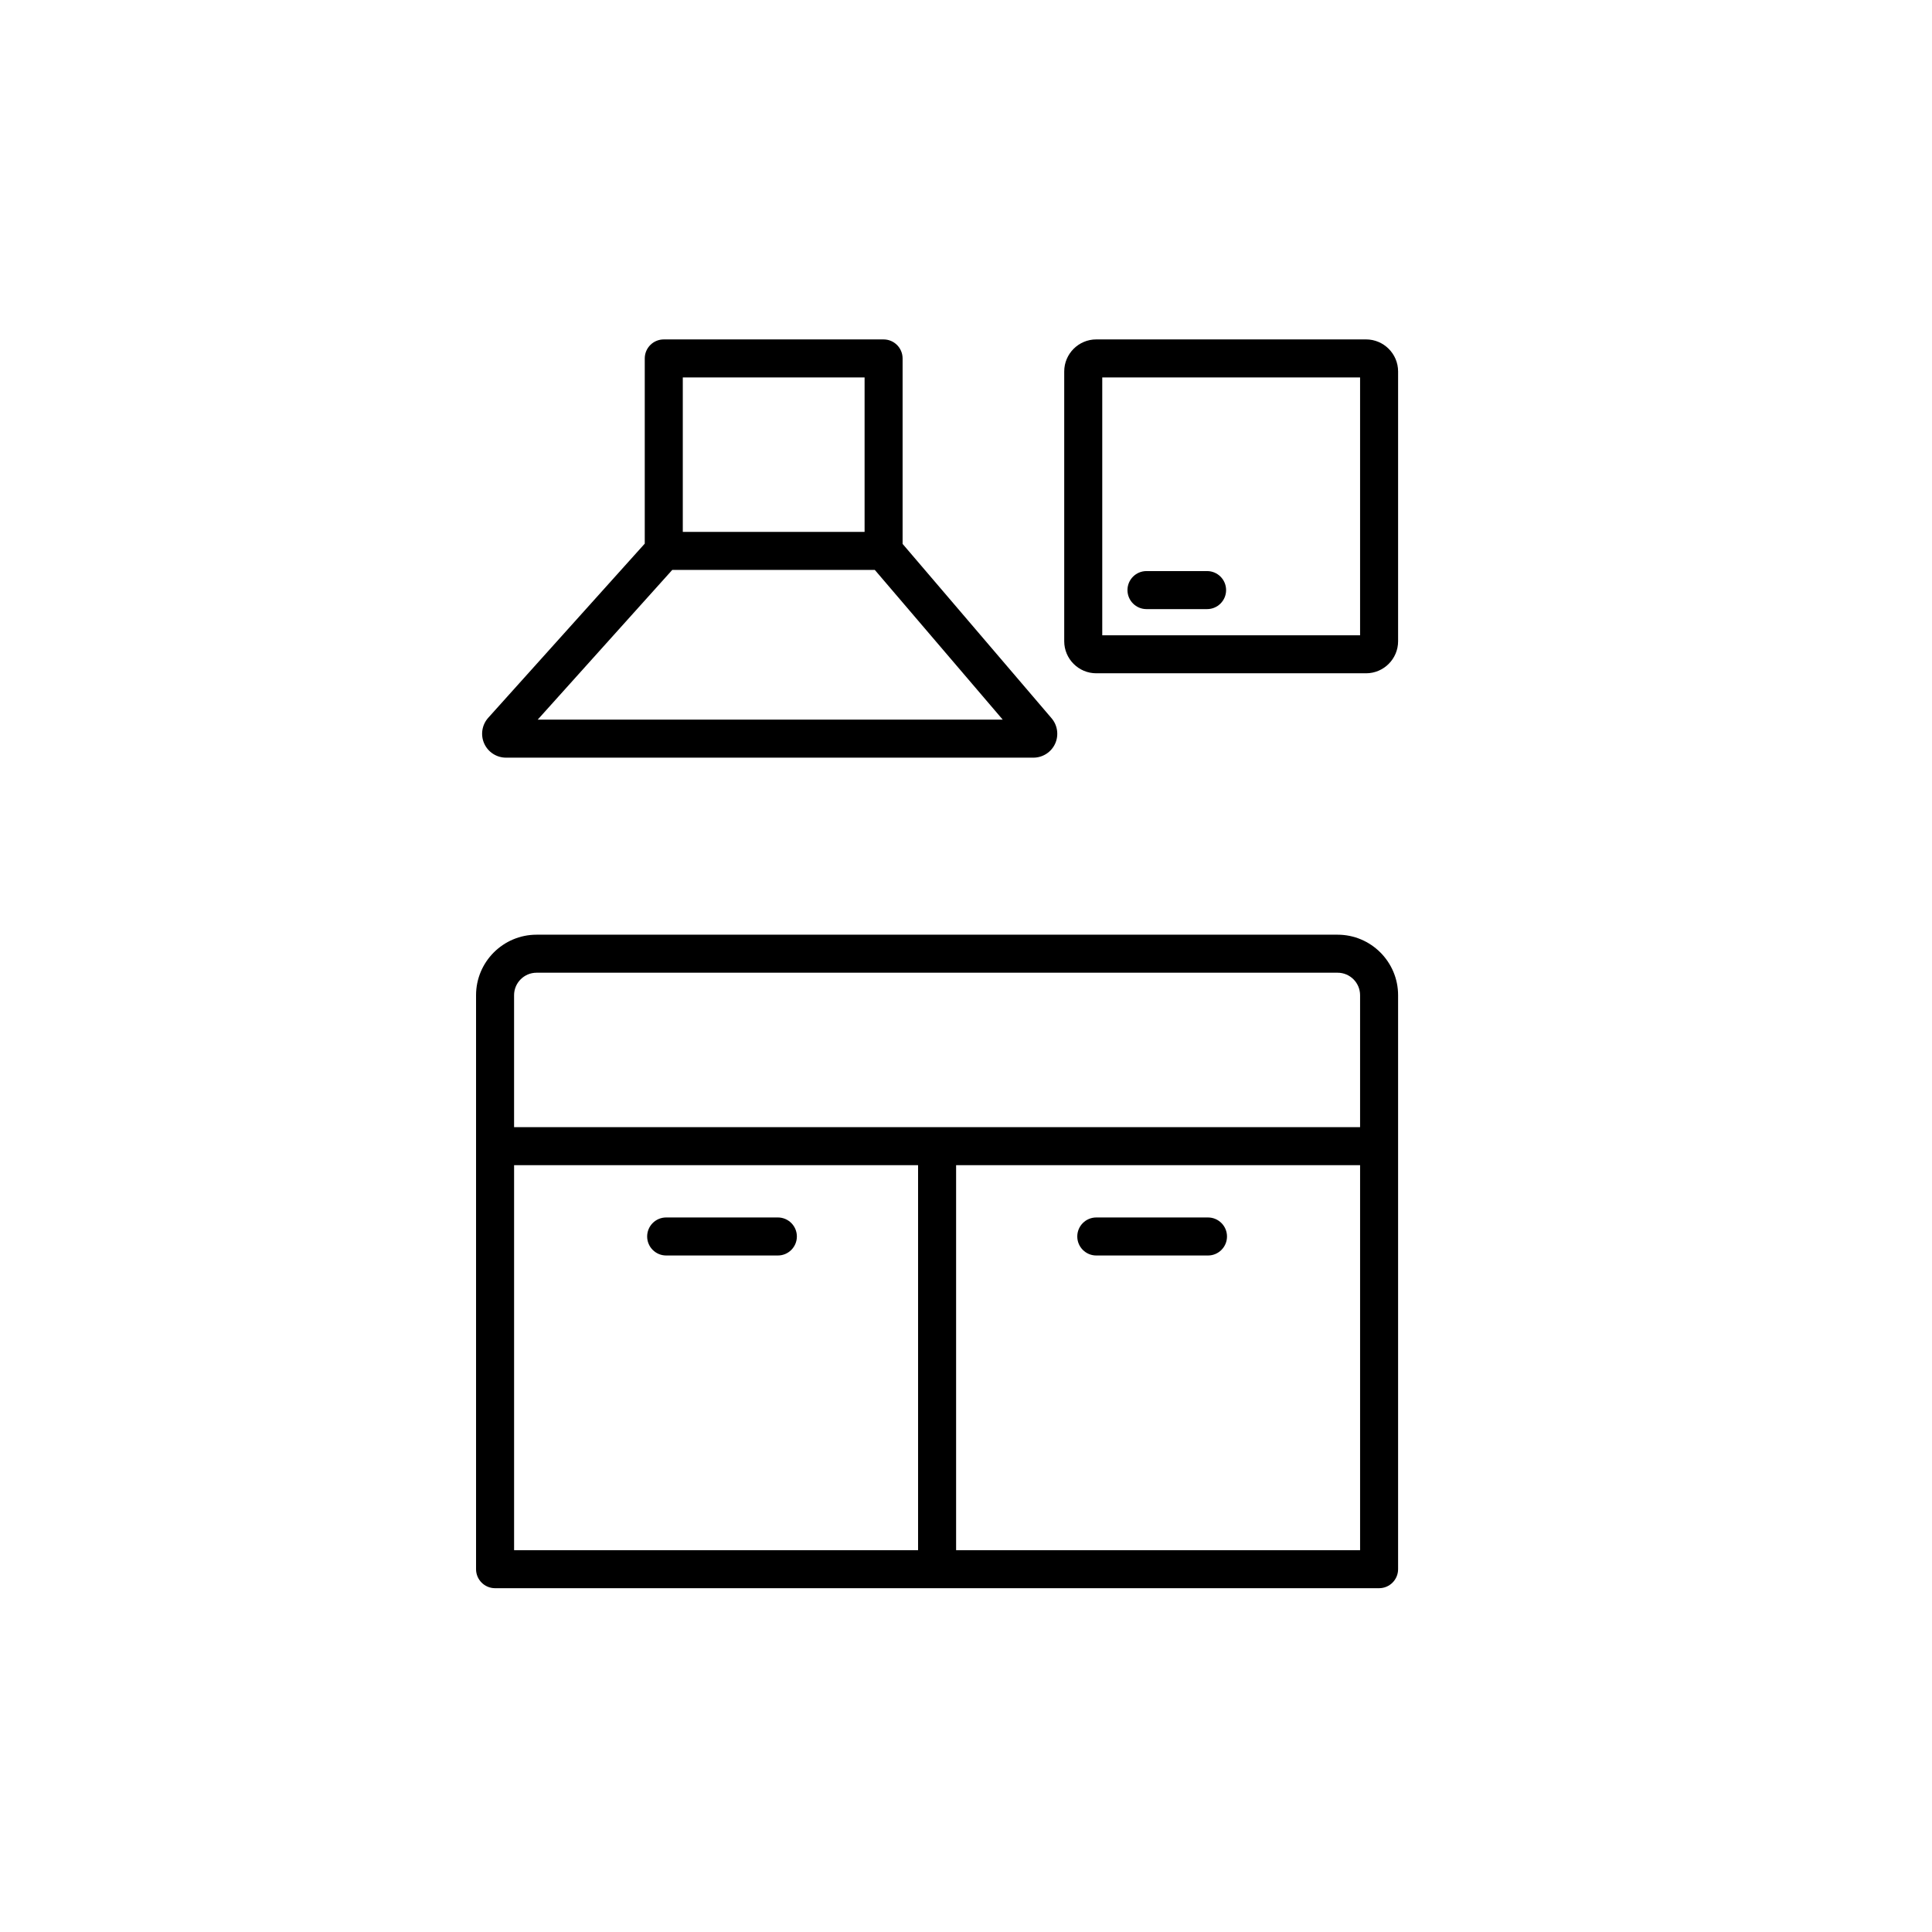
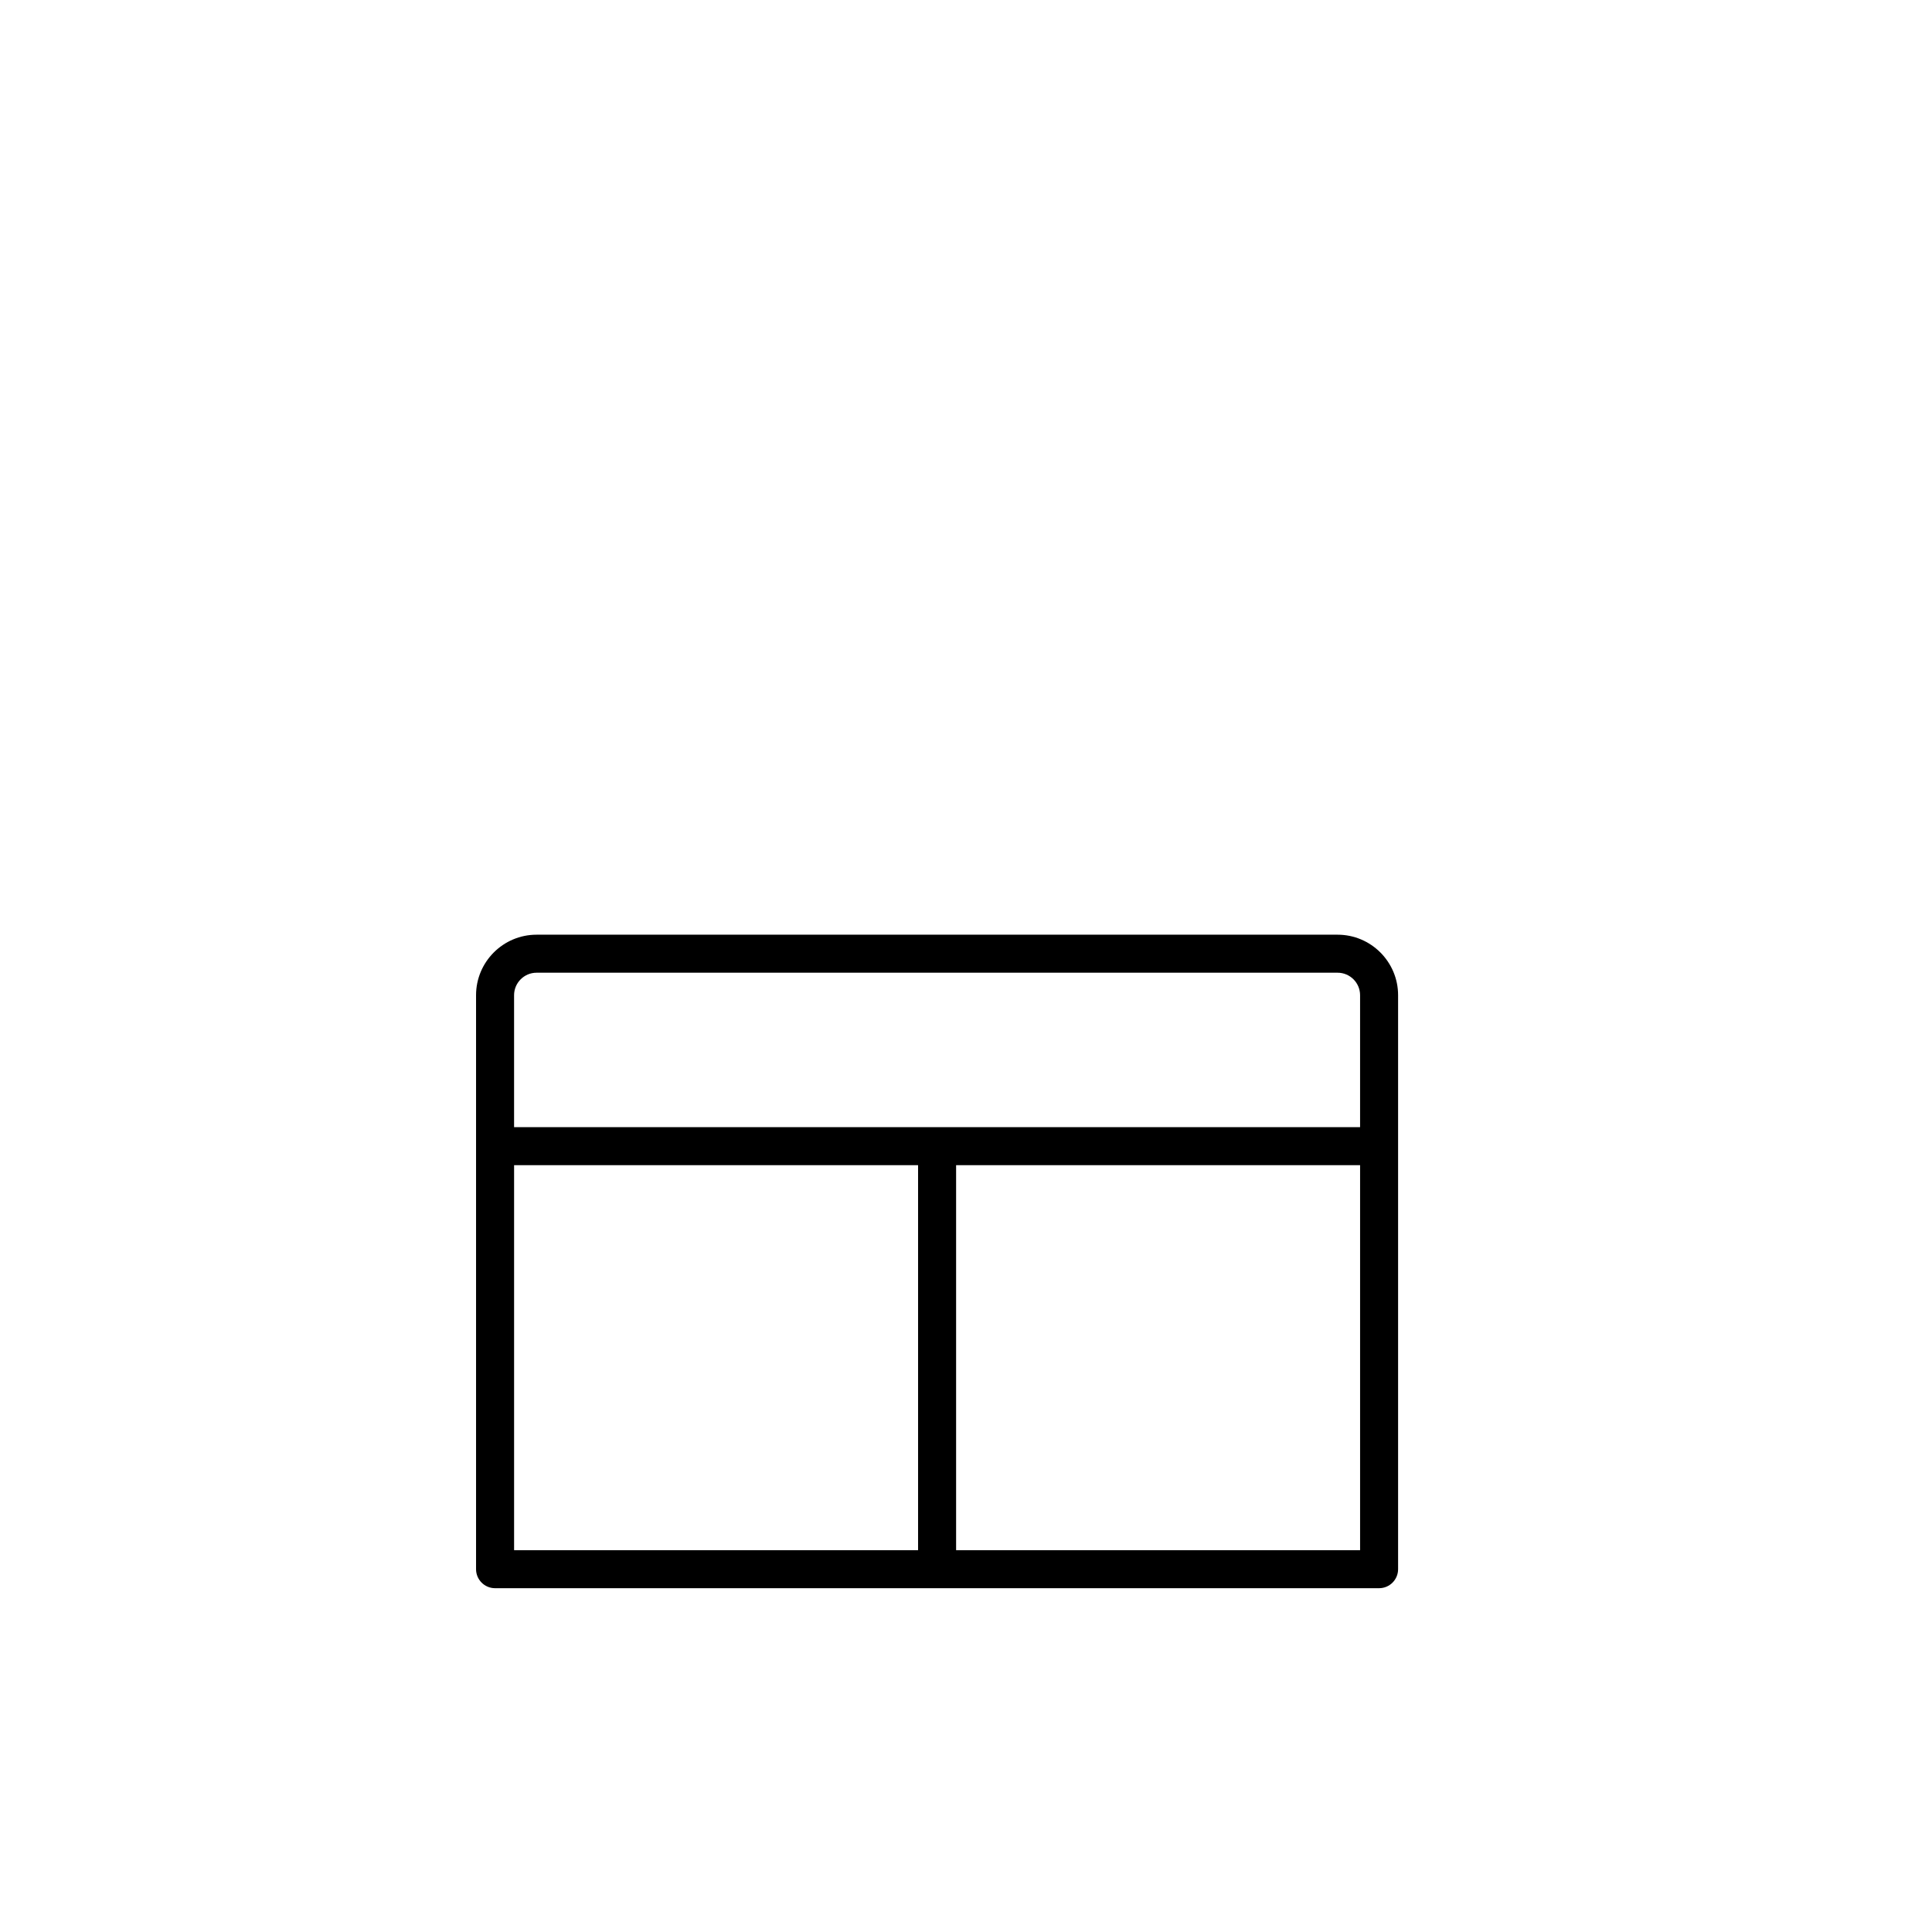
<svg xmlns="http://www.w3.org/2000/svg" fill="#000000" width="800px" height="800px" version="1.1" viewBox="144 144 512 512">
  <g>
    <path d="m275.2 564.89h234.27c2.781 0 5.039-2.254 5.039-5.039v-152.11c0-8.84-7.191-16.035-16.035-16.035h-212.28c-8.84 0-16.035 7.191-16.035 16.035v152.11c0 2.781 2.258 5.039 5.039 5.039zm5.039-112.1h107.06v102.02h-107.06zm224.2 102.02h-107.06v-102.02h107.06zm-218.24-153.03h212.28c3.285 0 5.957 2.676 5.957 5.957v34.977h-224.2v-34.977c0.004-3.285 2.676-5.957 5.961-5.957z" />
-     <path d="m350.14 466.64h-29.598c-2.781 0-5.039 2.254-5.039 5.039 0 2.781 2.254 5.039 5.039 5.039h29.598c2.781 0 5.039-2.254 5.039-5.039 0-2.781-2.258-5.039-5.039-5.039z" />
-     <path d="m434.53 476.72h29.598c2.781 0 5.039-2.254 5.039-5.039 0-2.781-2.254-5.039-5.039-5.039h-29.598c-2.781 0-5.039 2.254-5.039 5.039 0 2.785 2.254 5.039 5.039 5.039z" />
-     <path d="m378.16 233.95h-58.254c-2.781 0-5.039 2.254-5.039 5.039v49.078l-41.484 46.16c-1.664 1.855-2.086 4.531-1.066 6.809 1.02 2.277 3.285 3.75 5.785 3.75h139.76c2.465 0 4.723-1.445 5.75-3.684 1.031-2.238 0.66-4.894-0.938-6.762l-39.477-46.203v-49.152c0-2.777-2.254-5.035-5.039-5.035zm-5.035 10.078v40.934h-48.176v-40.934zm-86.629 90.684 35.656-39.676h53.684l33.898 39.676z" />
-     <path d="m514.51 242.44c0-4.68-3.812-8.492-8.492-8.492h-71.496c-4.68 0-8.492 3.812-8.492 8.492v71.496c0 4.68 3.812 8.492 8.492 8.492h71.496c4.68 0 8.492-3.812 8.492-8.492zm-10.074 69.914h-68.328v-68.328h68.328z" />
-     <path d="m447.83 305.42h16.059c2.781 0 5.039-2.254 5.039-5.039 0-2.781-2.254-5.039-5.039-5.039h-16.059c-2.781 0-5.039 2.254-5.039 5.039 0.004 2.785 2.258 5.039 5.039 5.039z" />
  </g>
</svg>